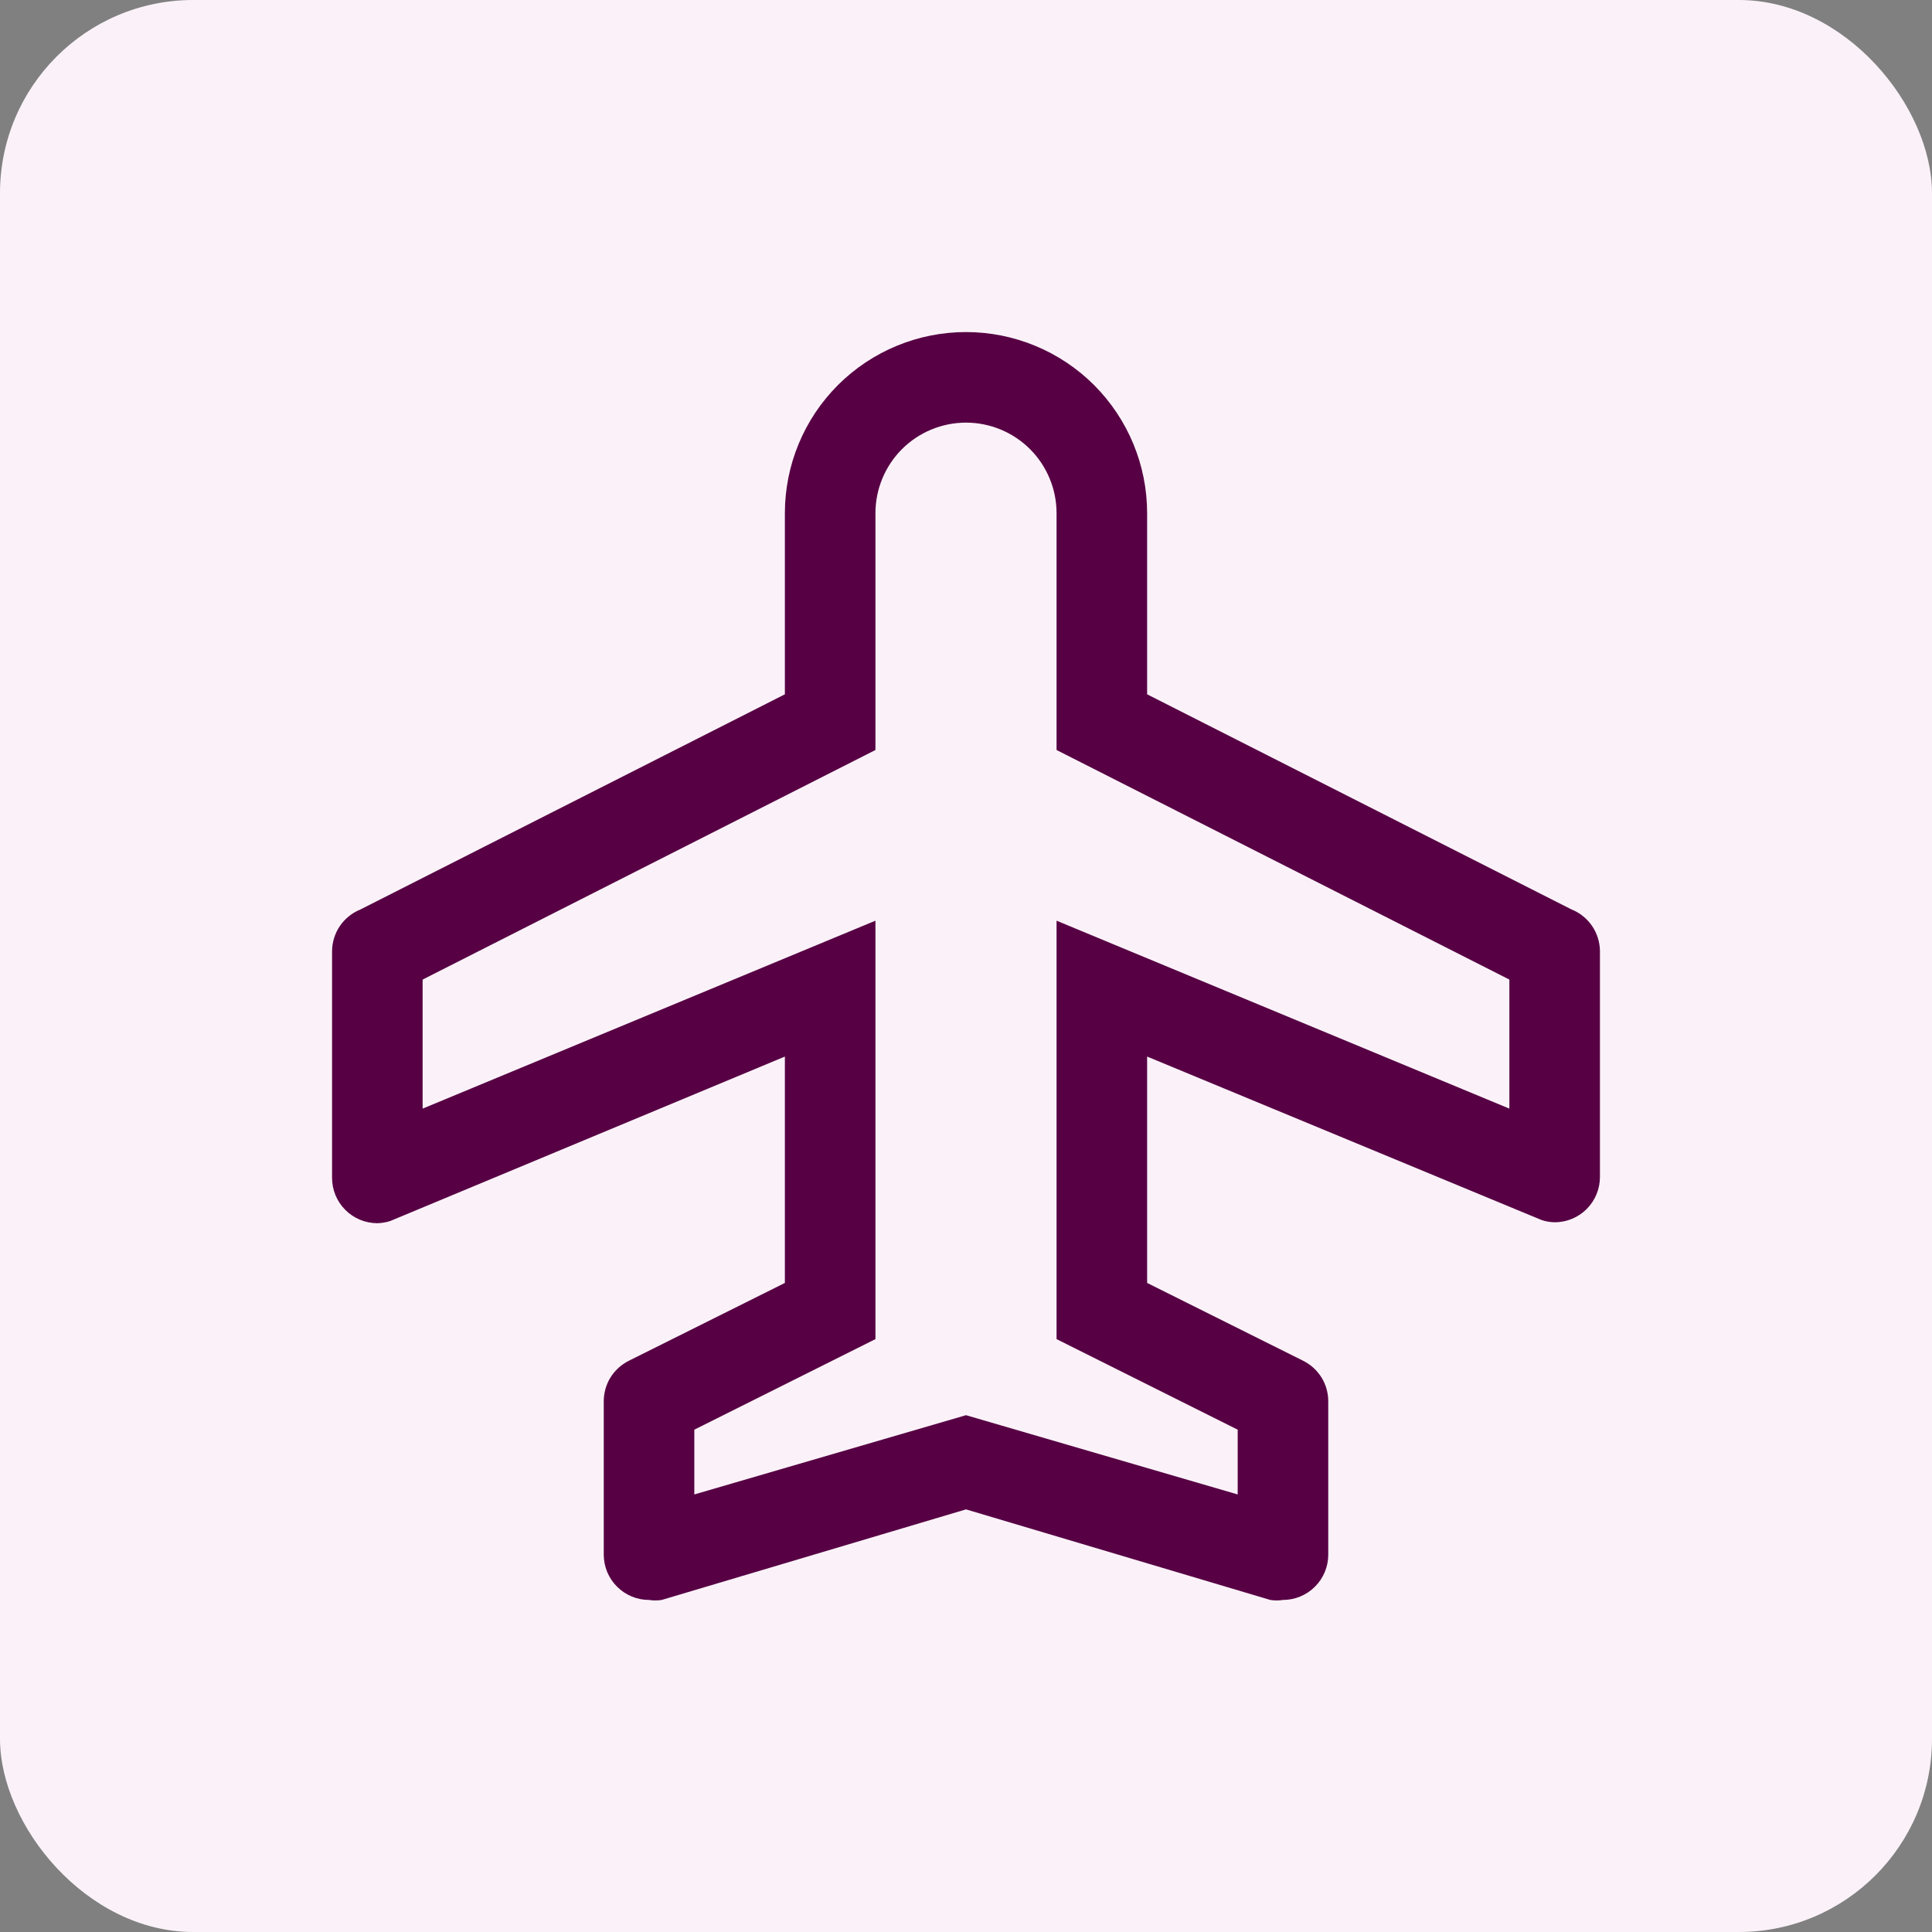
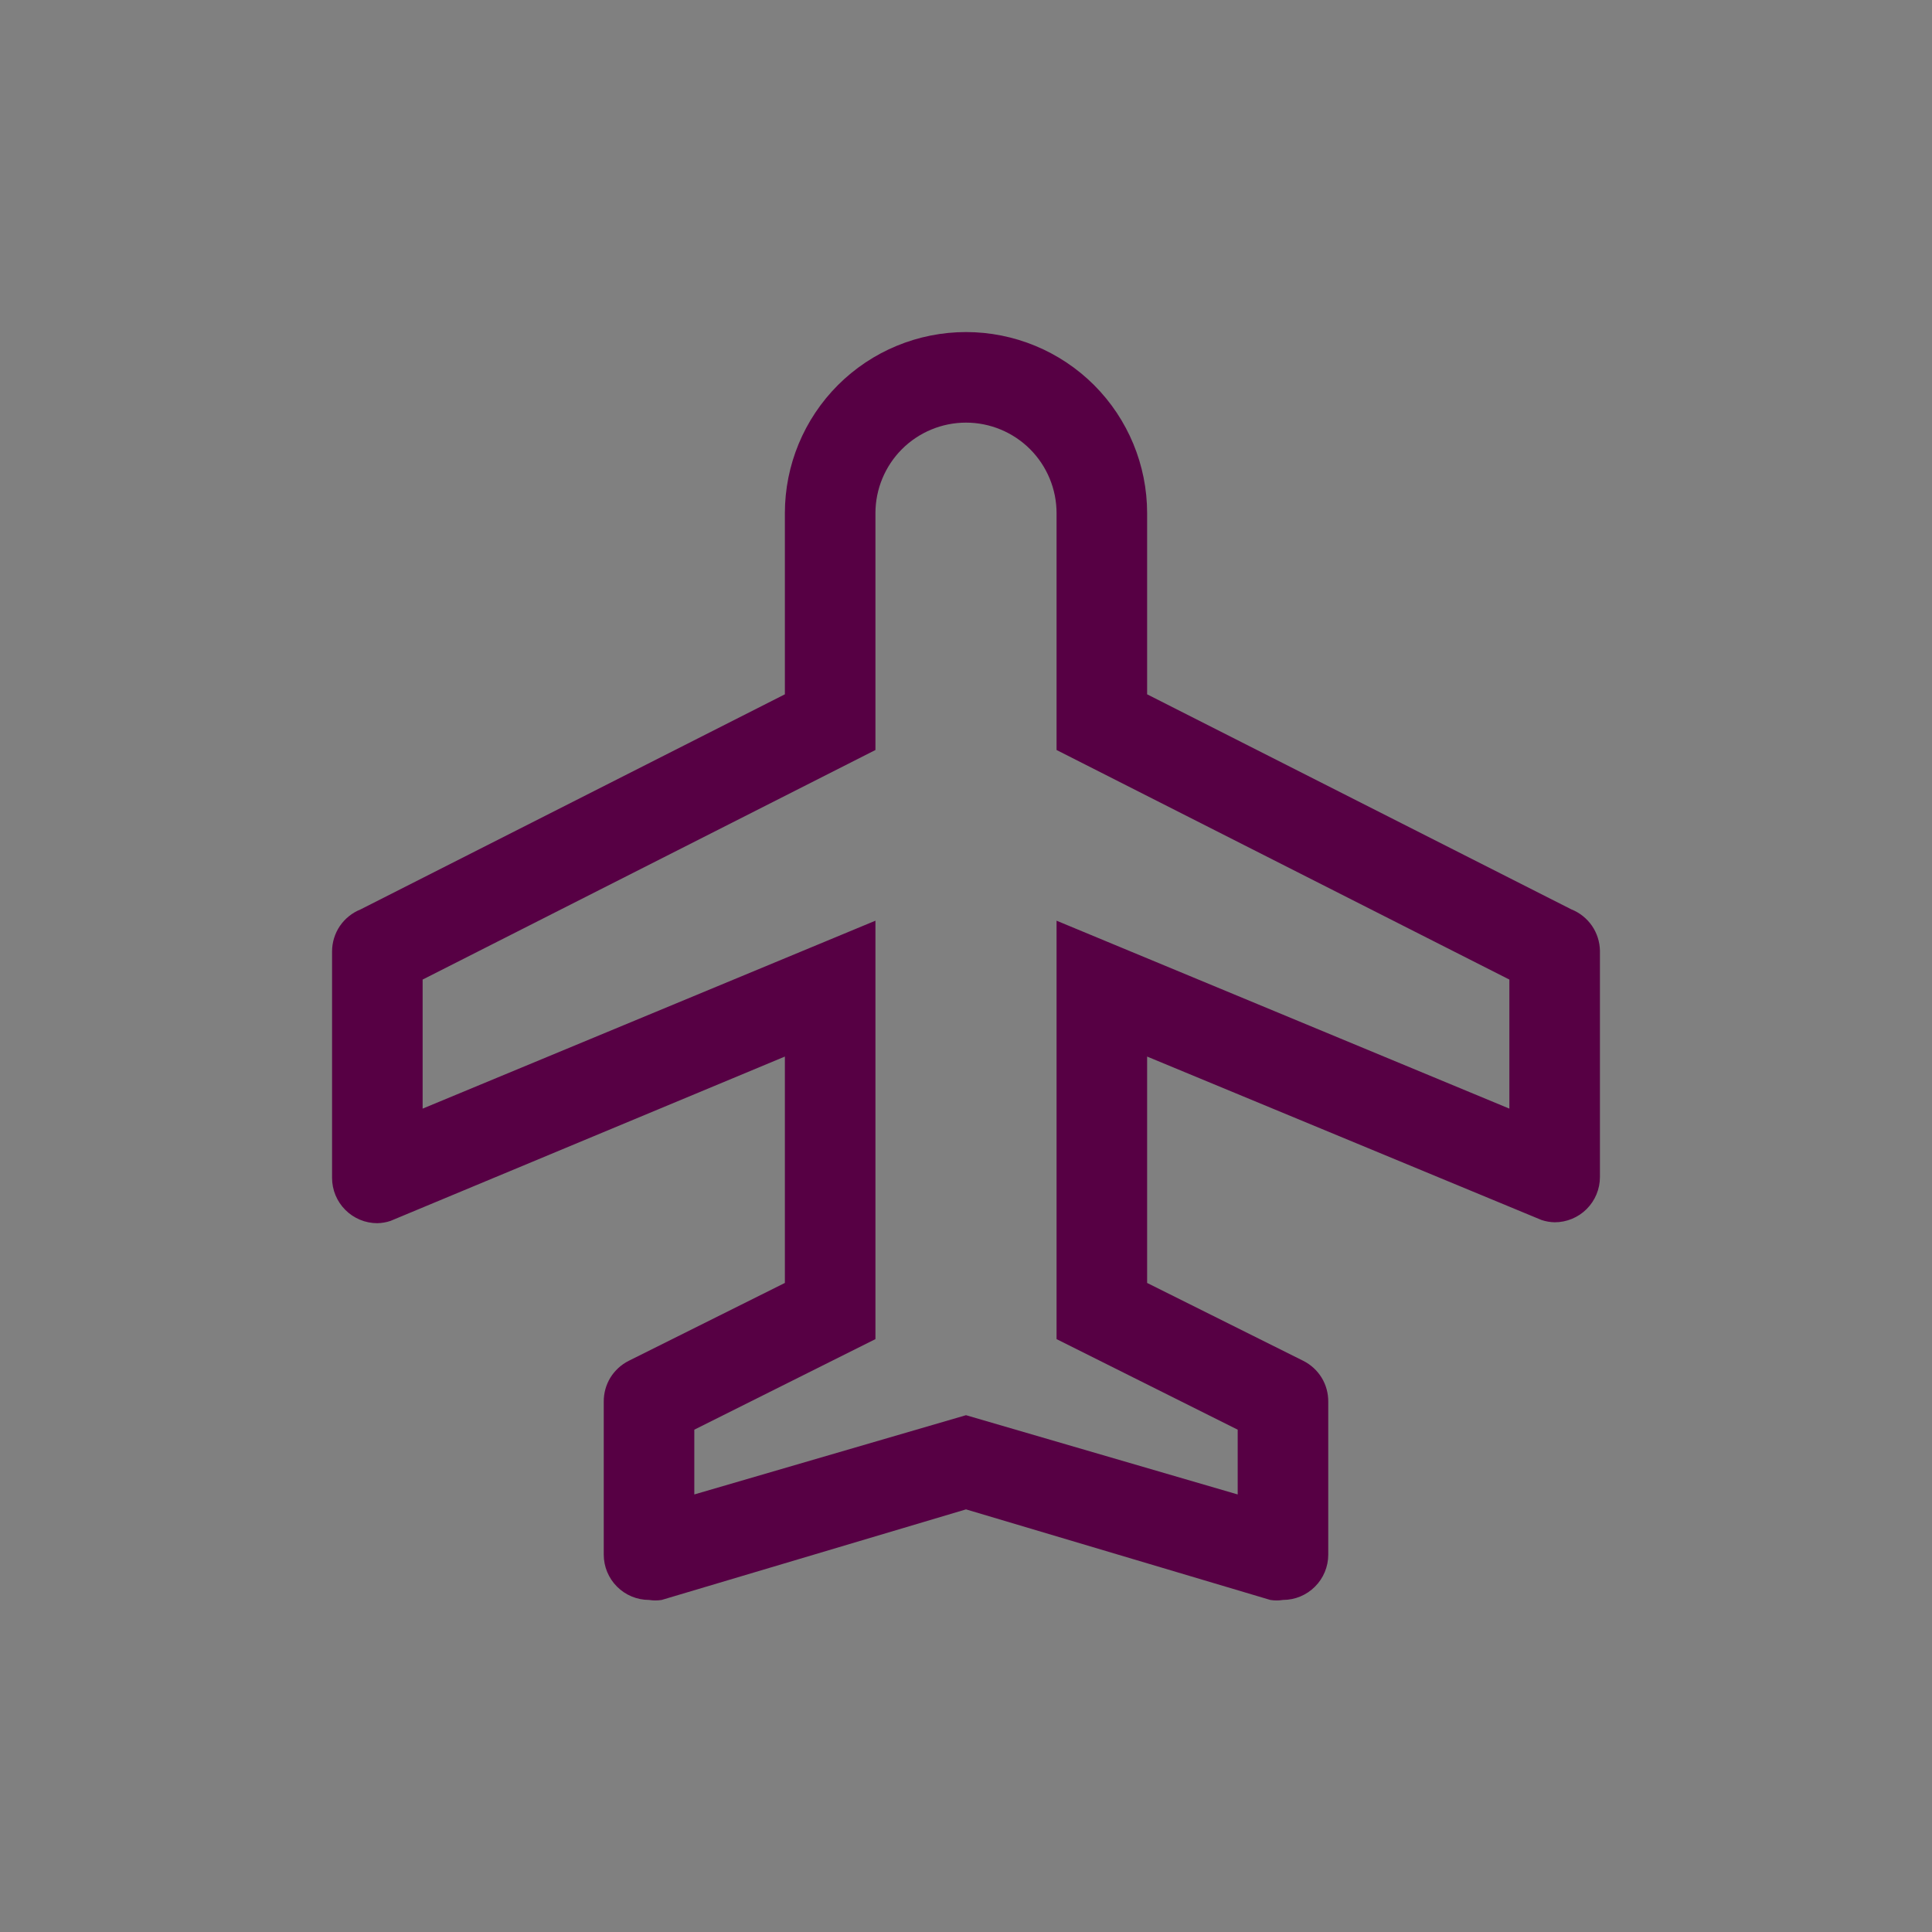
<svg xmlns="http://www.w3.org/2000/svg" width="40" height="40" viewBox="0 0 40 40" fill="none">
  <rect x="0" y="0" width="40" height="40" fill="#808080" stroke="none" />
-   <rect width="40" height="40" rx="4" fill="#FAF2F8" />
  <path d="M32.534 18.828L23.75 14.375V10.625C23.75 9.63 23.355 8.677 22.652 7.973C21.948 7.27 20.995 6.875 20 6.875C19.005 6.875 18.052 7.27 17.348 7.973C16.645 8.677 16.25 9.63 16.25 10.625V14.375L7.466 18.828C7.291 18.898 7.142 19.018 7.036 19.173C6.931 19.329 6.875 19.512 6.875 19.7V24.387C6.875 24.636 6.974 24.875 7.15 25.05C7.325 25.226 7.564 25.325 7.812 25.325C7.905 25.323 7.997 25.307 8.084 25.278L16.25 21.875V26.562L13.016 28.175C12.86 28.254 12.729 28.374 12.637 28.523C12.546 28.672 12.499 28.844 12.5 29.019V32.188C12.5 32.436 12.599 32.675 12.775 32.85C12.95 33.026 13.189 33.125 13.438 33.125C13.524 33.139 13.613 33.139 13.7 33.125L20 31.25L26.3 33.125C26.387 33.139 26.476 33.139 26.562 33.125C26.811 33.125 27.05 33.026 27.225 32.85C27.401 32.675 27.5 32.436 27.5 32.188V29.019C27.501 28.844 27.454 28.672 27.363 28.523C27.271 28.374 27.14 28.254 26.984 28.175L23.75 26.562V21.875L31.916 25.259C32.003 25.288 32.095 25.304 32.188 25.306C32.436 25.306 32.675 25.207 32.85 25.032C33.026 24.856 33.125 24.617 33.125 24.369V19.681C33.121 19.497 33.063 19.317 32.959 19.166C32.853 19.014 32.706 18.896 32.534 18.828ZM31.25 22.953L21.875 19.062V27.725L25.625 29.6V30.941L20 29.3L14.375 30.941V29.6L18.125 27.725V19.062L8.75 22.953V20.281L18.125 15.528V10.625C18.125 10.128 18.323 9.651 18.674 9.299C19.026 8.948 19.503 8.75 20 8.75C20.497 8.75 20.974 8.948 21.326 9.299C21.677 9.651 21.875 10.128 21.875 10.625V15.528L31.25 20.281V22.953Z" fill="#570044" />
</svg>